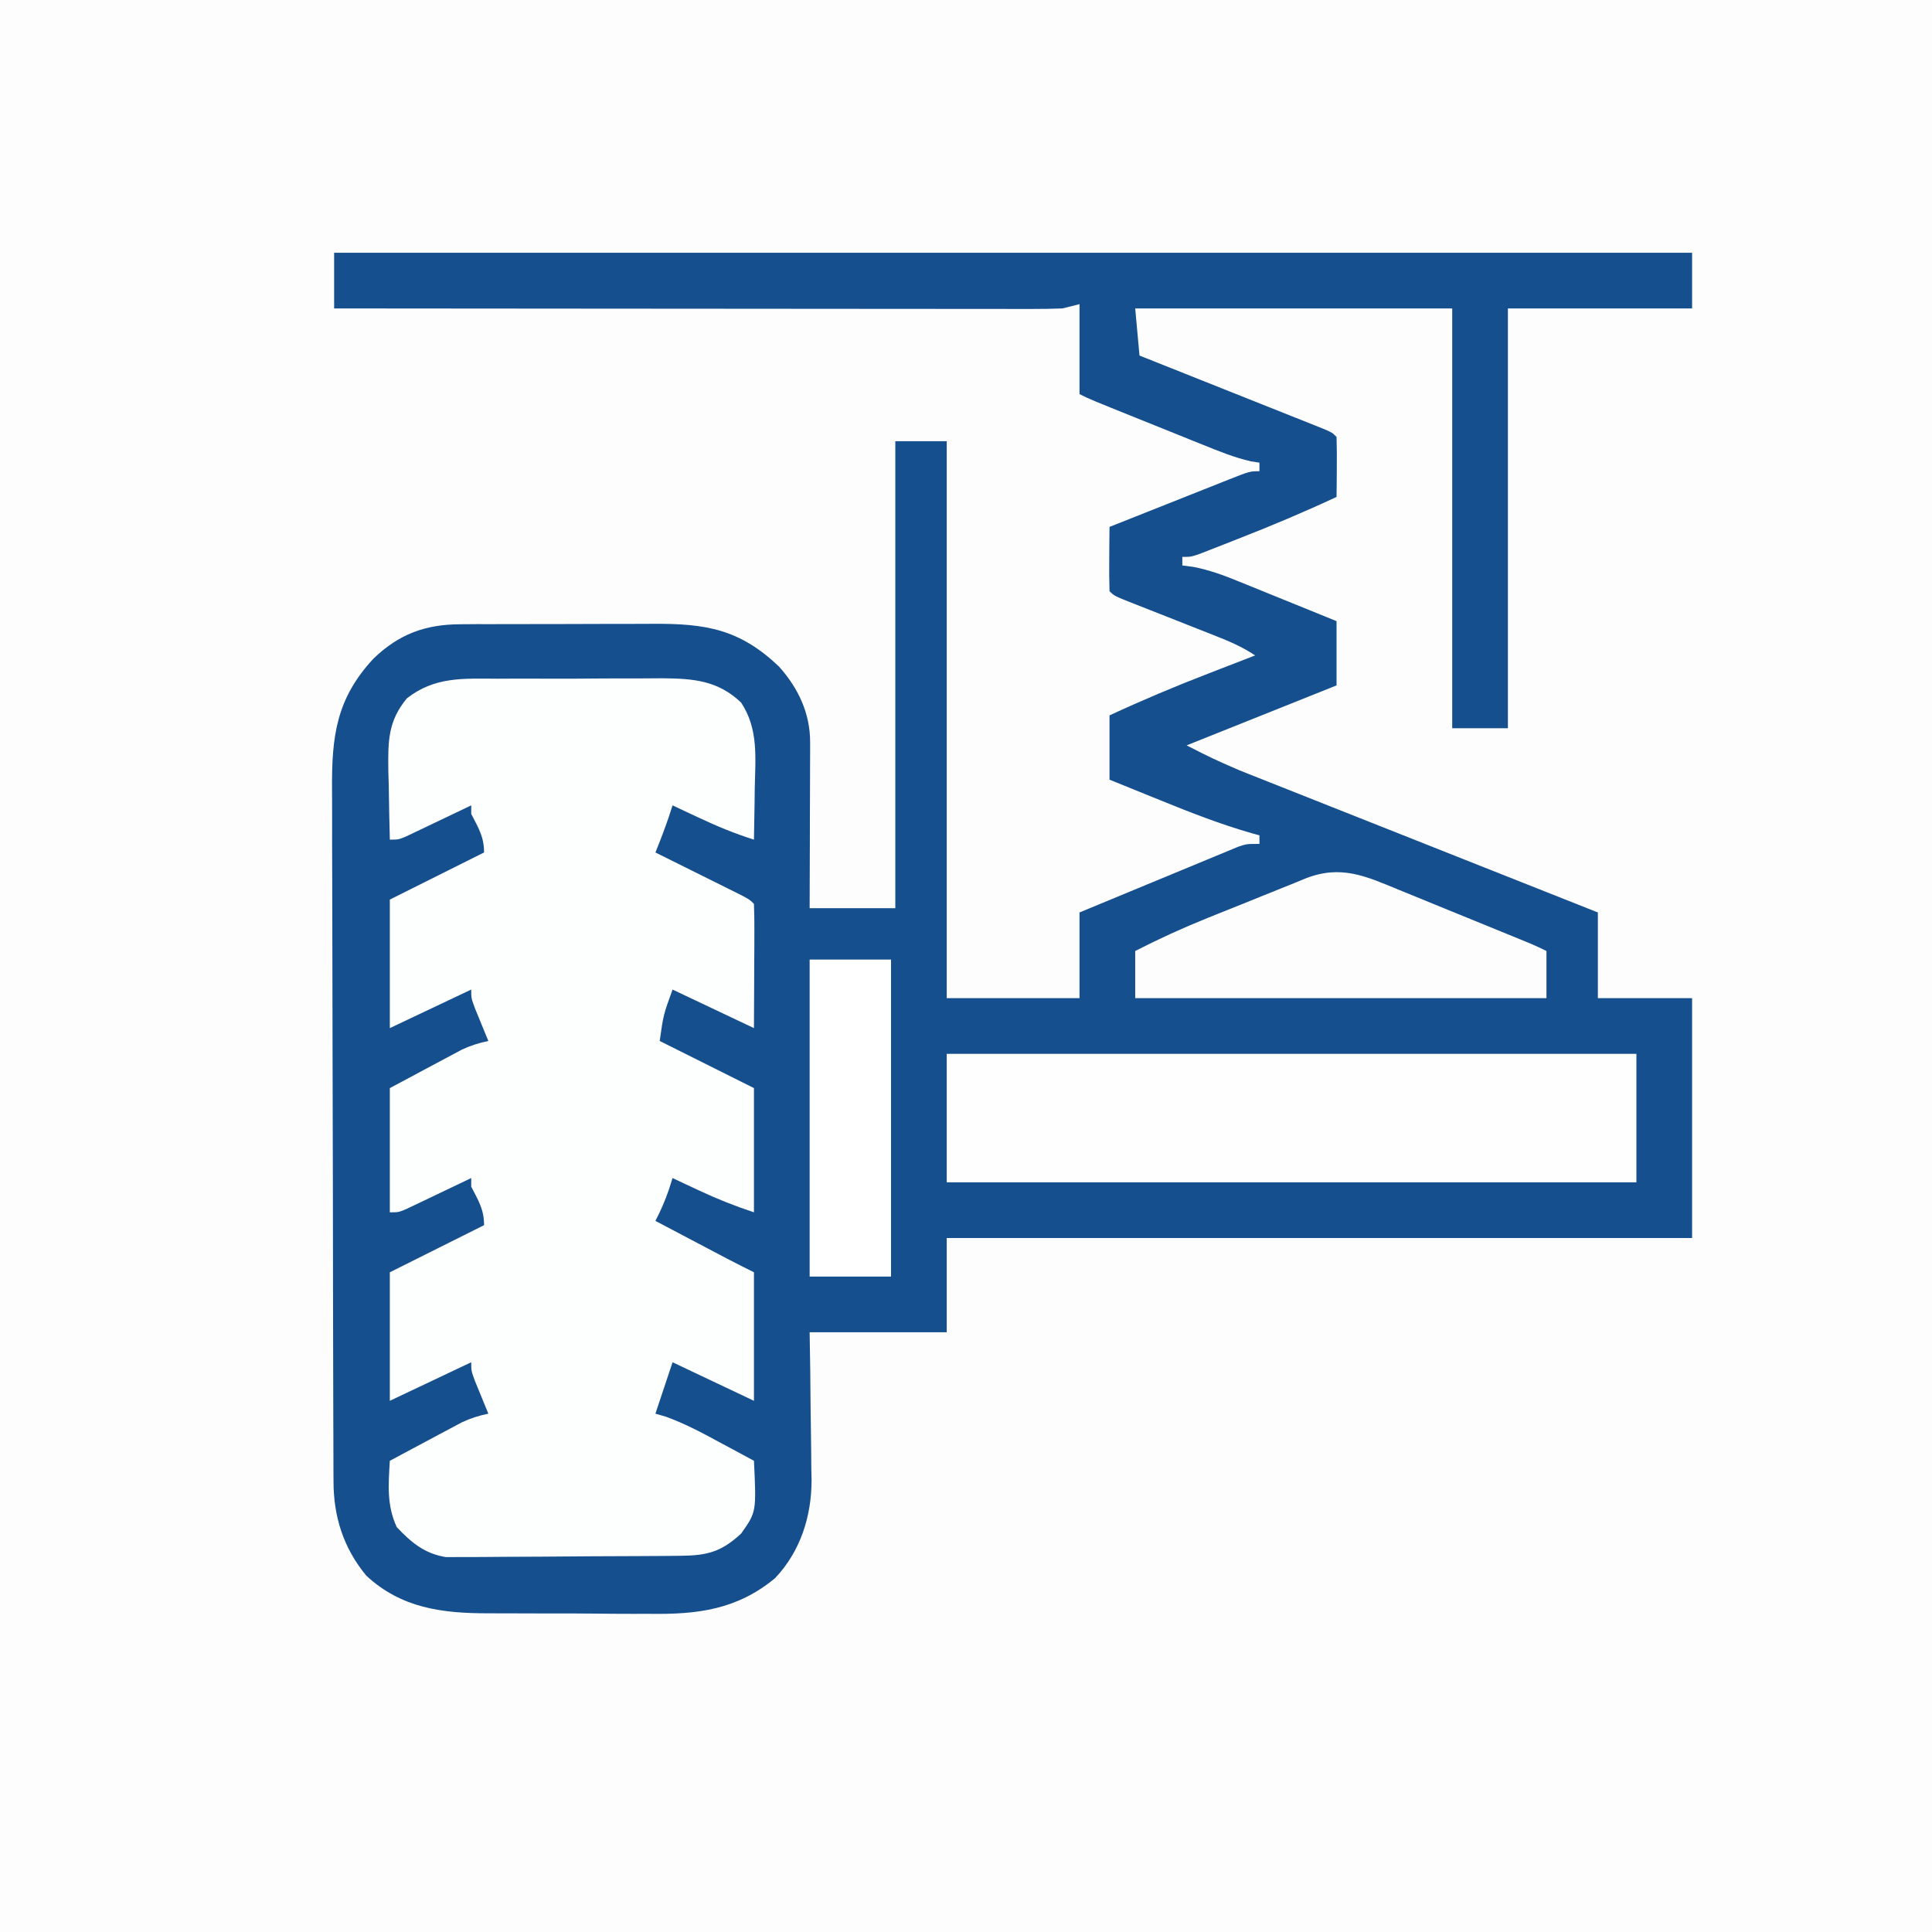
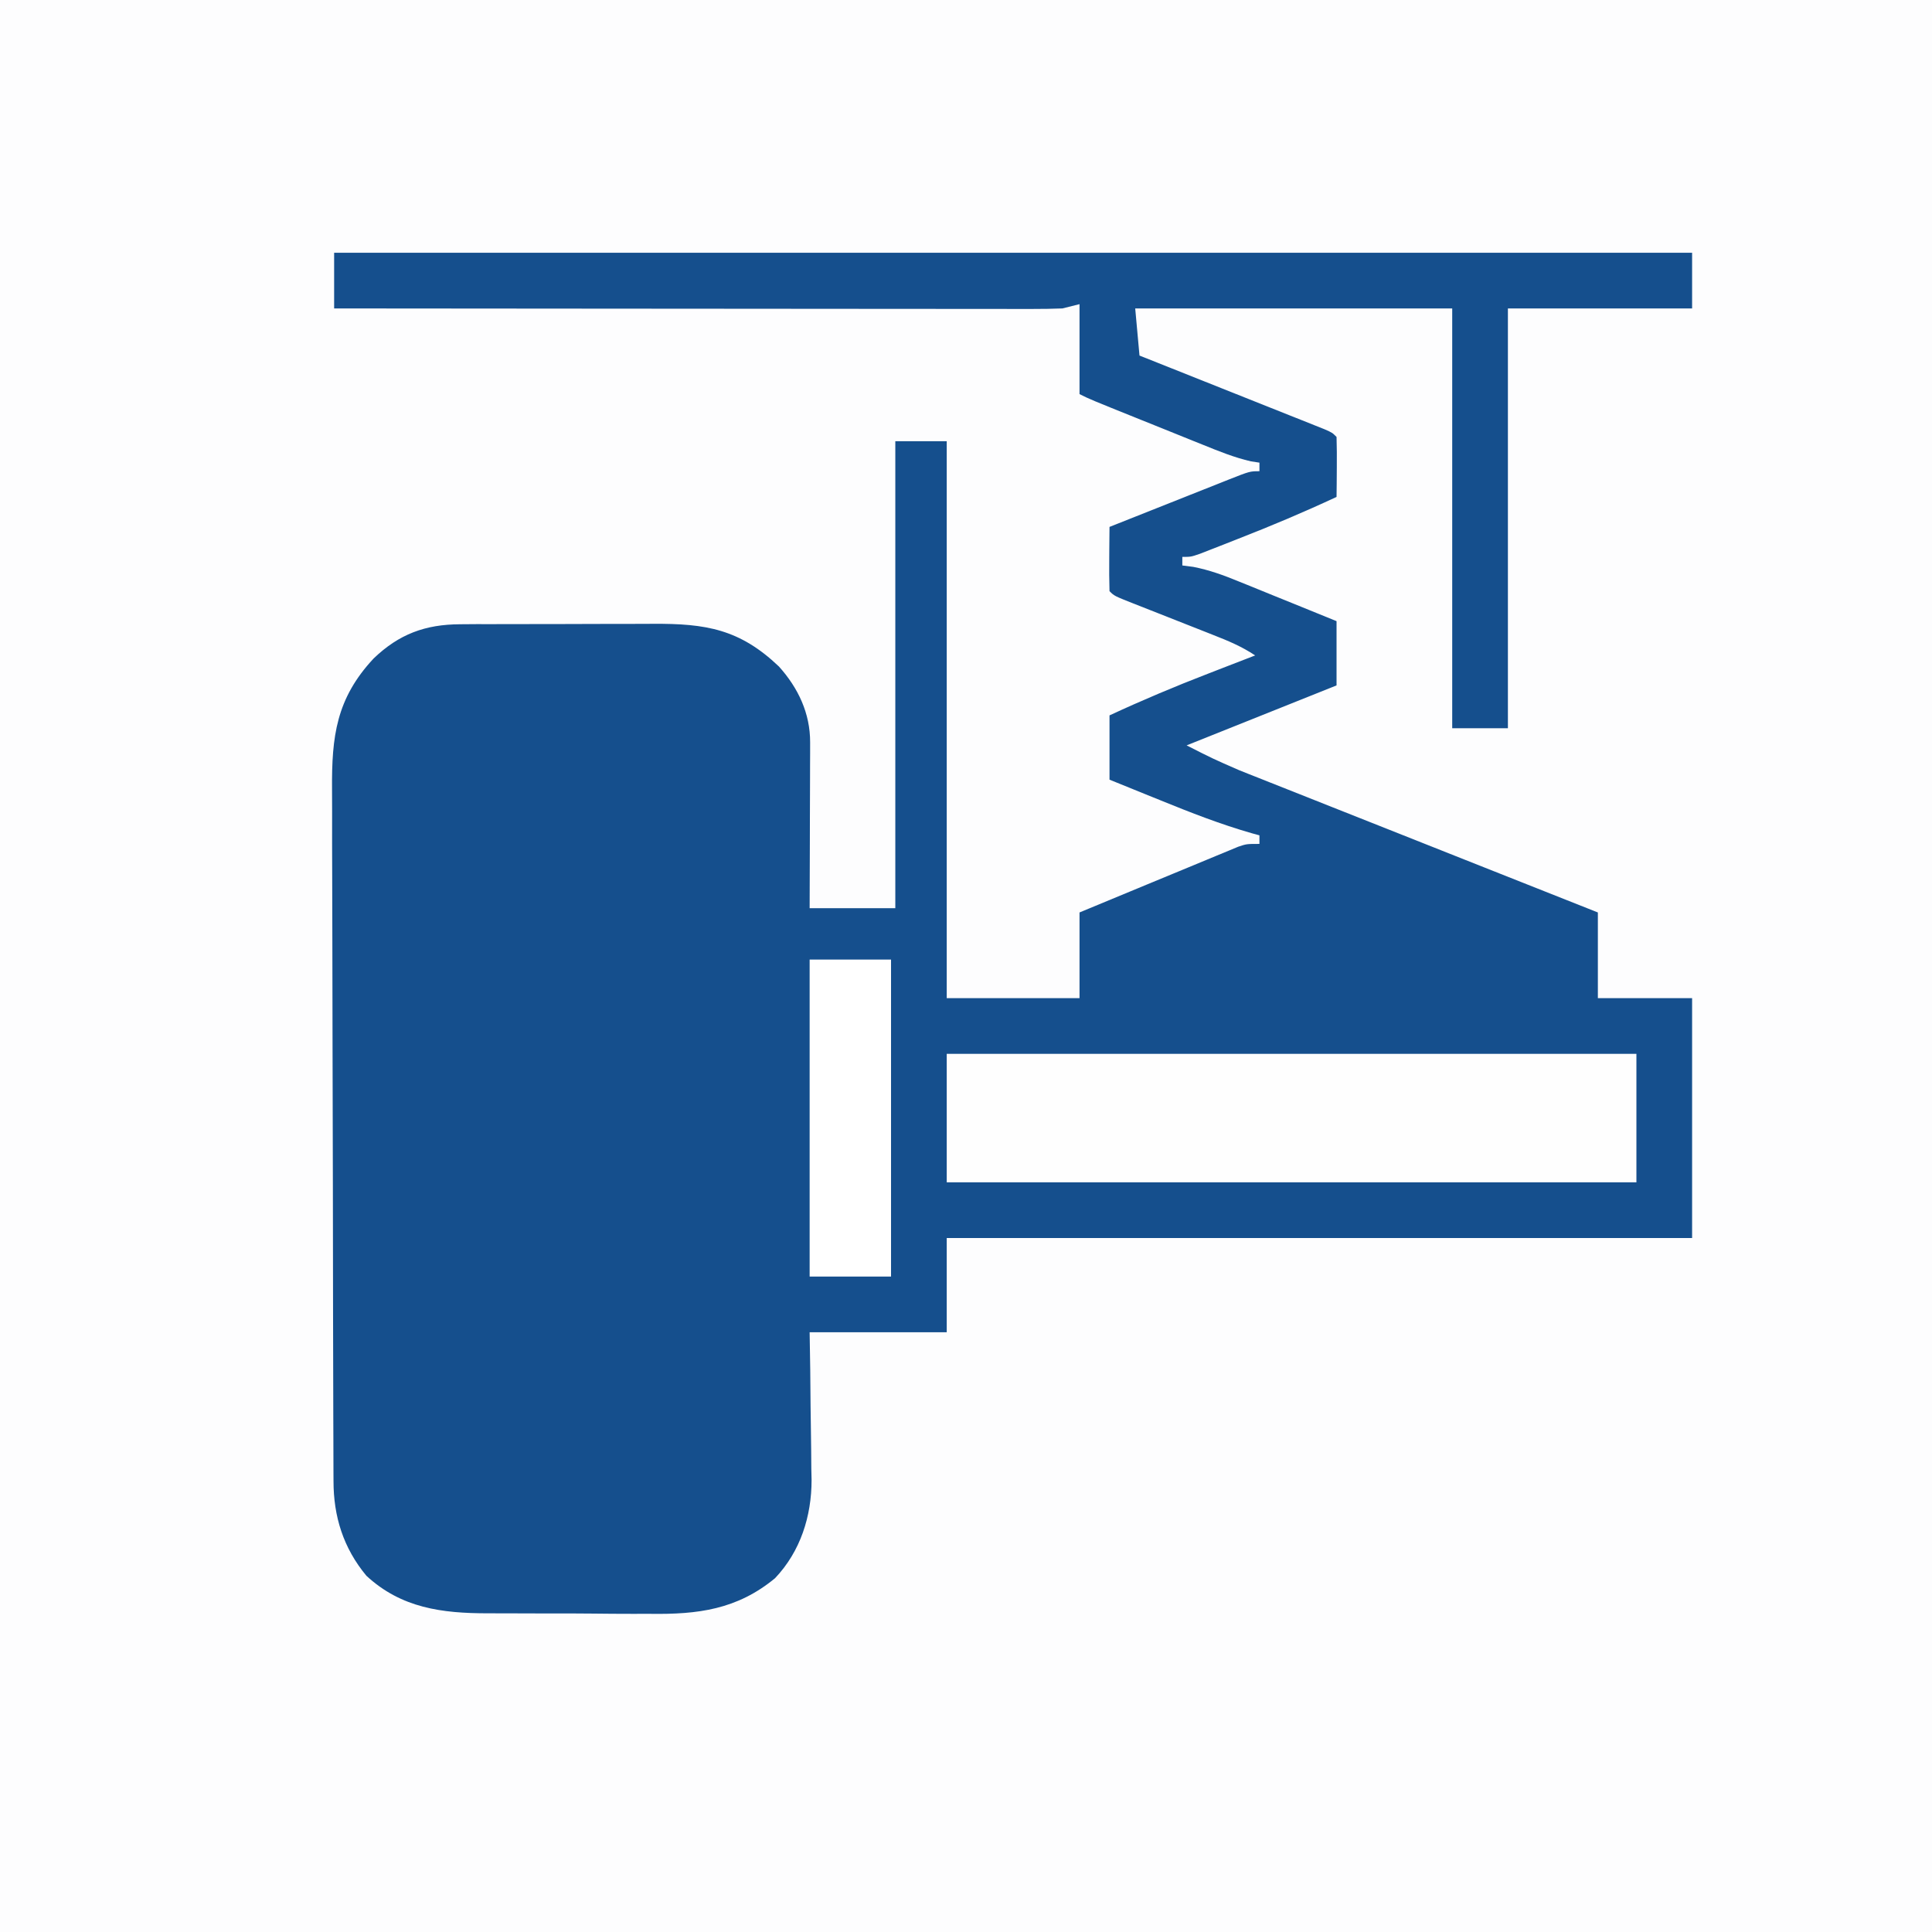
<svg xmlns="http://www.w3.org/2000/svg" version="1.1" width="451" height="451">
  <rect width="100%" height="100%" fill="#808080" stroke="none" />
  <path d="M0 0 C148.83 0 297.66 0 451 0 C451 148.83 451 297.66 451 451 C302.17 451 153.34 451 0 451 C0 302.17 0 153.34 0 0 Z " fill="#FDFDFE" transform="translate(0,0)" />
  <path d="M0 0 C104.61 0 209.22 0 317 0 C317 4.29 317 8.58 317 13 C302.81 13 288.62 13 274 13 C274 45.34 274 77.68 274 111 C269.71 111 265.42 111 261 111 C261 78.66 261 46.32 261 13 C236.58 13 212.16 13 187 13 C187.33 16.63 187.66 20.26 188 24 C190.037 24.81 190.037 24.81 192.115 25.636 C197.135 27.634 202.153 29.634 207.171 31.635 C209.347 32.503 211.522 33.369 213.698 34.234 C216.819 35.475 219.939 36.72 223.059 37.965 C224.038 38.353 225.017 38.742 226.026 39.142 C226.927 39.503 227.827 39.863 228.756 40.234 C229.951 40.71 229.951 40.71 231.171 41.196 C233 42 233 42 234 43 C234.073 45.353 234.084 47.708 234.062 50.062 C234.053 51.353 234.044 52.643 234.035 53.973 C234.018 55.471 234.018 55.471 234 57 C226.41 60.54 218.742 63.776 210.938 66.812 C209.907 67.219 208.876 67.626 207.814 68.045 C206.833 68.428 205.851 68.812 204.84 69.207 C203.515 69.725 203.515 69.725 202.164 70.253 C200 71 200 71 198 71 C198 71.66 198 72.32 198 73 C198.843 73.109 199.685 73.218 200.553 73.33 C204.292 74.057 207.644 75.28 211.148 76.723 C212.135 77.12 212.135 77.12 213.141 77.525 C215.221 78.365 217.298 79.214 219.375 80.062 C220.793 80.637 222.211 81.21 223.629 81.783 C227.089 83.181 230.544 84.591 234 86 C234 90.95 234 95.9 234 101 C222.45 105.62 210.9 110.24 199 115 C205.1 118.1 205.1 118.1 211.303 120.81 C212.054 121.11 212.806 121.41 213.58 121.719 C214.374 122.032 215.168 122.345 215.986 122.667 C216.846 123.009 217.705 123.351 218.591 123.703 C221.403 124.821 224.217 125.934 227.031 127.047 C228.993 127.826 230.954 128.605 232.916 129.384 C238.057 131.425 243.2 133.463 248.343 135.499 C253.599 137.582 258.854 139.668 264.109 141.754 C274.405 145.84 284.702 149.921 295 154 C295 160.6 295 167.2 295 174 C302.26 174 309.52 174 317 174 C317 192.48 317 210.96 317 230 C259.58 230 202.16 230 143 230 C143 237.26 143 244.52 143 252 C132.44 252 121.88 252 111 252 C111.046 254.916 111.093 257.832 111.141 260.836 C111.172 263.689 111.196 266.542 111.22 269.395 C111.24 271.364 111.267 273.333 111.302 275.301 C111.351 278.146 111.373 280.991 111.391 283.836 C111.411 284.703 111.432 285.57 111.453 286.463 C111.456 294.947 108.855 303.161 102.923 309.412 C94.046 316.743 84.883 317.888 73.742 317.727 C72.304 317.726 70.865 317.727 69.426 317.73 C66.432 317.729 63.44 317.709 60.446 317.672 C56.635 317.627 52.826 317.626 49.016 317.639 C46.052 317.646 43.089 317.633 40.126 317.613 C38.722 317.606 37.317 317.603 35.913 317.606 C25.175 317.61 15.69 316.386 7.535 308.848 C2.14 302.355 -0.149 294.996 -0.147 286.714 C-0.151 285.967 -0.155 285.219 -0.158 284.449 C-0.169 281.937 -0.173 279.424 -0.177 276.912 C-0.183 275.113 -0.19 273.314 -0.197 271.516 C-0.218 265.602 -0.228 259.688 -0.238 253.773 C-0.242 251.737 -0.246 249.701 -0.251 247.664 C-0.27 238.096 -0.284 228.527 -0.292 218.958 C-0.302 207.917 -0.328 196.876 -0.369 185.835 C-0.399 177.299 -0.414 168.763 -0.417 160.227 C-0.419 155.13 -0.428 150.033 -0.453 144.936 C-0.477 140.137 -0.481 135.339 -0.471 130.541 C-0.47 128.784 -0.477 127.027 -0.49 125.27 C-0.582 112.893 0.494 104.068 9.207 94.723 C15.14 89.022 21.27 86.76 29.413 86.725 C30.665 86.716 31.917 86.706 33.207 86.696 C34.561 86.697 35.915 86.698 37.27 86.699 C38.674 86.695 40.079 86.691 41.484 86.686 C44.423 86.679 47.363 86.679 50.302 86.684 C54.048 86.69 57.793 86.673 61.538 86.65 C64.439 86.635 67.339 86.634 70.24 86.637 C71.62 86.637 73 86.632 74.379 86.622 C86.832 86.541 94.684 87.878 103.828 96.582 C108.324 101.587 111.133 107.496 111.114 114.288 C111.113 115.579 111.113 115.579 111.113 116.896 C111.108 117.821 111.103 118.746 111.098 119.699 C111.096 120.649 111.095 121.6 111.093 122.579 C111.088 125.615 111.075 128.651 111.062 131.688 C111.057 133.745 111.053 135.803 111.049 137.861 C111.039 142.908 111.019 147.954 111 153 C117.6 153 124.2 153 131 153 C131 117.03 131 81.06 131 44 C134.96 44 138.92 44 143 44 C143 86.9 143 129.8 143 174 C153.23 174 163.46 174 174 174 C174 167.4 174 160.8 174 154 C177.947 152.364 181.894 150.728 185.841 149.093 C187.179 148.538 188.517 147.984 189.855 147.429 C193.058 146.101 196.262 144.775 199.468 143.455 C201.671 142.547 203.873 141.635 206.071 140.717 C206.958 140.351 207.844 139.986 208.758 139.609 C209.515 139.295 210.271 138.98 211.051 138.655 C213 138 213 138 216 138 C216 137.34 216 136.68 216 136 C215.146 135.765 215.146 135.765 214.274 135.526 C206.938 133.428 199.936 130.69 192.875 127.812 C191.728 127.349 190.58 126.886 189.398 126.408 C186.597 125.276 183.798 124.139 181 123 C181 118.05 181 113.1 181 108 C188.639 104.455 196.331 101.216 204.188 98.188 C205.235 97.781 206.282 97.374 207.361 96.955 C209.906 95.967 212.453 94.982 215 94 C211.853 91.902 208.677 90.581 205.18 89.215 C204.52 88.954 203.861 88.693 203.182 88.423 C201.081 87.592 198.978 86.764 196.875 85.938 C194.765 85.107 192.655 84.276 190.547 83.441 C189.236 82.922 187.923 82.405 186.61 81.892 C182.112 80.112 182.112 80.112 181 79 C180.927 76.47 180.908 73.967 180.938 71.438 C180.944 70.371 180.944 70.371 180.951 69.283 C180.963 67.522 180.981 65.761 181 64 C185.661 62.144 190.324 60.293 194.989 58.446 C196.577 57.816 198.164 57.186 199.75 56.554 C202.027 55.648 204.306 54.745 206.586 53.844 C207.297 53.559 208.009 53.275 208.742 52.982 C213.772 51 213.772 51 216 51 C216 50.34 216 49.68 216 49 C215.012 48.849 215.012 48.849 214.005 48.695 C210.151 47.803 206.58 46.359 202.926 44.875 C202.161 44.568 201.396 44.261 200.607 43.945 C198.174 42.967 195.743 41.984 193.312 41 C191.666 40.338 190.02 39.677 188.373 39.016 C176.394 34.197 176.394 34.197 174 33 C174 26.07 174 19.14 174 12 C172.68 12.33 171.36 12.66 170 13 C167.69 13.09 165.377 13.122 163.065 13.12 C162.368 13.121 161.67 13.122 160.951 13.123 C158.614 13.124 156.277 13.119 153.94 13.114 C152.265 13.113 150.59 13.113 148.914 13.114 C144.365 13.114 139.816 13.108 135.266 13.101 C130.513 13.095 125.759 13.095 121.005 13.093 C112.002 13.09 102.999 13.082 93.997 13.072 C83.748 13.061 73.499 13.055 63.25 13.05 C42.167 13.04 21.083 13.022 0 13 C0 8.71 0 4.42 0 0 Z " fill="#154F8D" transform="translate(78,59)" />
-   <path d="M0 0 C1.383 -0.005 2.767 -0.012 4.15 -0.019 C7.041 -0.029 9.931 -0.025 12.822 -0.01 C16.508 0.007 20.193 -0.016 23.88 -0.051 C26.734 -0.074 29.588 -0.072 32.442 -0.064 C34.456 -0.063 36.47 -0.082 38.484 -0.103 C45.739 -0.029 51.37 0.407 56.816 5.566 C60.878 11.703 60.162 18.353 60.004 25.504 C59.984 27.245 59.984 27.245 59.963 29.021 C59.928 31.87 59.878 34.718 59.816 37.566 C55.348 36.168 51.178 34.43 46.941 32.441 C45.789 31.903 44.637 31.364 43.449 30.809 C42.58 30.399 41.712 29.989 40.816 29.566 C40.528 30.453 40.239 31.34 39.941 32.254 C38.985 35.071 37.934 37.811 36.816 40.566 C37.478 40.894 38.139 41.222 38.82 41.56 C41.799 43.039 44.776 44.522 47.754 46.004 C48.795 46.52 49.836 47.036 50.908 47.568 C51.898 48.061 52.887 48.554 53.906 49.062 C54.823 49.518 55.739 49.974 56.683 50.443 C58.816 51.566 58.816 51.566 59.816 52.566 C59.904 54.712 59.923 56.86 59.914 59.008 C59.909 60.966 59.909 60.966 59.904 62.963 C59.896 64.352 59.887 65.74 59.879 67.129 C59.874 68.521 59.869 69.914 59.865 71.307 C59.853 74.727 59.835 78.146 59.816 81.566 C53.546 78.596 47.276 75.626 40.816 72.566 C38.669 78.488 38.669 78.488 37.816 84.566 C45.076 88.196 52.336 91.826 59.816 95.566 C59.816 105.136 59.816 114.706 59.816 124.566 C55.289 123.057 51.235 121.457 46.941 119.441 C45.789 118.903 44.637 118.364 43.449 117.809 C42.58 117.399 41.712 116.989 40.816 116.566 C40.528 117.474 40.239 118.381 39.941 119.316 C39.048 121.897 38.064 124.155 36.816 126.566 C39.899 128.192 42.983 129.817 46.066 131.441 C46.939 131.902 47.812 132.362 48.711 132.836 C49.555 133.281 50.4 133.725 51.27 134.184 C52.432 134.796 52.432 134.796 53.618 135.421 C55.673 136.492 57.744 137.53 59.816 138.566 C59.816 148.466 59.816 158.366 59.816 168.566 C53.546 165.596 47.276 162.626 40.816 159.566 C39.826 162.536 39.826 162.536 38.816 165.566 C38.15 167.566 37.483 169.566 36.816 171.566 C37.623 171.801 38.43 172.036 39.262 172.277 C43.644 173.866 47.601 175.973 51.691 178.191 C52.867 178.822 52.867 178.822 54.066 179.465 C55.985 180.495 57.901 181.53 59.816 182.566 C60.39 194.514 60.39 194.514 56.816 199.566 C52.192 203.844 48.887 204.689 42.696 204.743 C40.803 204.763 40.803 204.763 38.873 204.782 C37.493 204.79 36.114 204.798 34.734 204.805 C34.039 204.809 33.343 204.813 32.626 204.817 C28.942 204.838 25.259 204.852 21.576 204.862 C17.78 204.873 13.984 204.907 10.187 204.947 C7.261 204.973 4.335 204.981 1.409 204.985 C0.01 204.99 -1.389 205.001 -2.788 205.02 C-4.75 205.044 -6.713 205.041 -8.675 205.036 C-9.79 205.042 -10.904 205.048 -12.053 205.054 C-17.049 204.276 -20.141 201.664 -23.559 198.066 C-25.936 192.945 -25.507 188.123 -25.184 182.566 C-22.104 180.913 -19.019 179.27 -15.934 177.629 C-15.061 177.16 -14.188 176.692 -13.289 176.209 C-12.445 175.761 -11.6 175.313 -10.73 174.852 C-9.955 174.438 -9.18 174.024 -8.382 173.598 C-6.313 172.627 -4.415 172.031 -2.184 171.566 C-2.617 170.518 -2.617 170.518 -3.059 169.449 C-3.43 168.539 -3.801 167.629 -4.184 166.691 C-4.555 165.786 -4.926 164.882 -5.309 163.949 C-6.184 161.566 -6.184 161.566 -6.184 159.566 C-12.454 162.536 -18.724 165.506 -25.184 168.566 C-25.184 158.666 -25.184 148.766 -25.184 138.566 C-14.294 133.121 -14.294 133.121 -3.184 127.566 C-3.184 123.867 -4.519 121.826 -6.184 118.566 C-6.184 117.906 -6.184 117.246 -6.184 116.566 C-6.94 116.93 -6.94 116.93 -7.712 117.301 C-9.993 118.393 -12.276 119.48 -14.559 120.566 C-15.75 121.139 -15.75 121.139 -16.965 121.723 C-17.725 122.084 -18.486 122.445 -19.27 122.816 C-20.322 123.319 -20.322 123.319 -21.396 123.832 C-23.184 124.566 -23.184 124.566 -25.184 124.566 C-25.184 114.996 -25.184 105.426 -25.184 95.566 C-22.131 93.937 -19.079 92.308 -15.934 90.629 C-14.978 90.116 -14.023 89.603 -13.038 89.074 C-12.277 88.671 -11.515 88.267 -10.73 87.852 C-9.568 87.231 -9.568 87.231 -8.382 86.598 C-6.313 85.627 -4.415 85.031 -2.184 84.566 C-2.617 83.518 -2.617 83.518 -3.059 82.449 C-3.43 81.539 -3.801 80.629 -4.184 79.691 C-4.555 78.786 -4.926 77.882 -5.309 76.949 C-6.184 74.566 -6.184 74.566 -6.184 72.566 C-12.454 75.536 -18.724 78.506 -25.184 81.566 C-25.184 71.666 -25.184 61.766 -25.184 51.566 C-17.924 47.936 -10.664 44.306 -3.184 40.566 C-3.184 36.867 -4.519 34.826 -6.184 31.566 C-6.184 30.906 -6.184 30.246 -6.184 29.566 C-6.688 29.809 -7.193 30.051 -7.712 30.301 C-9.993 31.393 -12.276 32.48 -14.559 33.566 C-15.75 34.139 -15.75 34.139 -16.965 34.723 C-18.106 35.264 -18.106 35.264 -19.27 35.816 C-19.971 36.152 -20.673 36.487 -21.396 36.832 C-23.184 37.566 -23.184 37.566 -25.184 37.566 C-25.3 33.379 -25.371 29.192 -25.434 25.004 C-25.467 23.822 -25.501 22.641 -25.535 21.424 C-25.612 14.604 -25.633 9.913 -21.184 4.566 C-14.632 -0.52 -8.049 -0.03 0 0 Z " fill="#FDFEFE" transform="translate(116.184,158.434)" />
  <path d="M0 0 C53.13 0 106.26 0 161 0 C161 9.9 161 19.8 161 30 C107.87 30 54.74 30 0 30 C0 20.1 0 10.2 0 0 Z " fill="#FEFEFE" transform="translate(221,246)" />
-   <path d="M0 0 C0.919 0.374 1.838 0.747 2.785 1.132 C5.708 2.322 8.627 3.52 11.547 4.719 C13.526 5.525 15.505 6.331 17.484 7.137 C21.094 8.608 24.703 10.081 28.31 11.561 C29.033 11.857 29.757 12.154 30.502 12.46 C31.786 13.003 33.05 13.595 34.297 14.219 C34.297 17.849 34.297 21.479 34.297 25.219 C2.617 25.219 -29.063 25.219 -61.703 25.219 C-61.703 21.589 -61.703 17.959 -61.703 14.219 C-56.165 11.376 -50.593 8.837 -44.82 6.512 C-44.002 6.182 -43.185 5.852 -42.342 5.513 C-40.627 4.824 -38.911 4.138 -37.194 3.453 C-35.444 2.753 -33.696 2.046 -31.952 1.332 C-29.413 0.294 -26.868 -0.724 -24.32 -1.738 C-23.545 -2.059 -22.77 -2.38 -21.971 -2.71 C-13.645 -5.969 -7.929 -3.27 0 0 Z " fill="#FDFDFE" transform="translate(326.703,207.781)" />
  <path d="M0 0 C6.27 0 12.54 0 19 0 C19 24.42 19 48.84 19 74 C12.73 74 6.46 74 0 74 C0 49.58 0 25.16 0 0 Z " fill="#FFFFFF" transform="translate(189,224)" />
</svg>